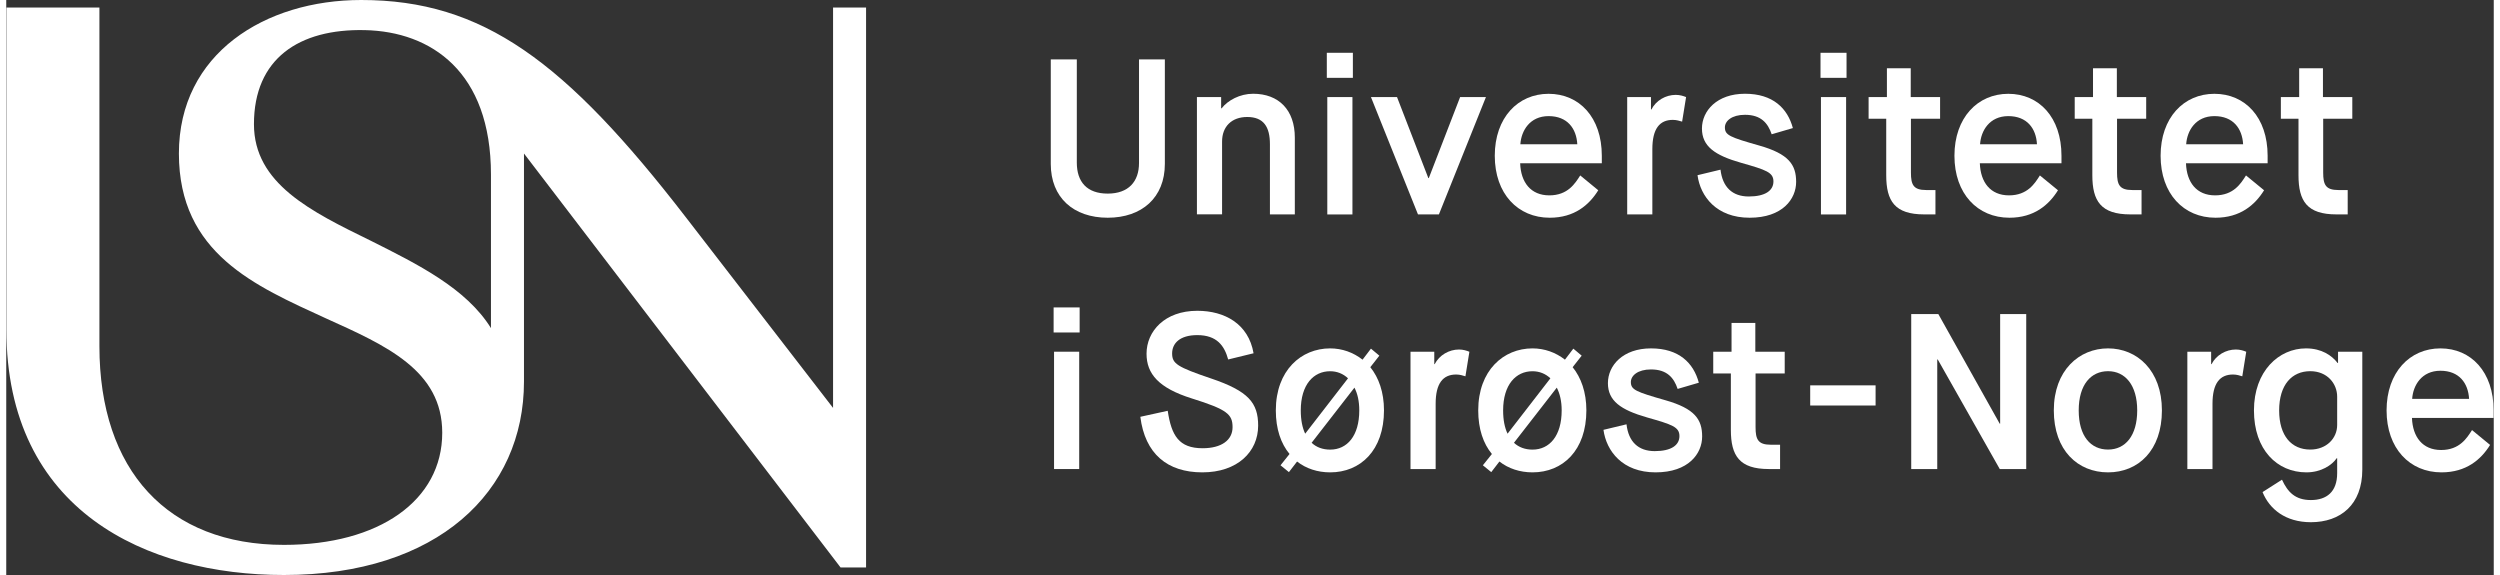
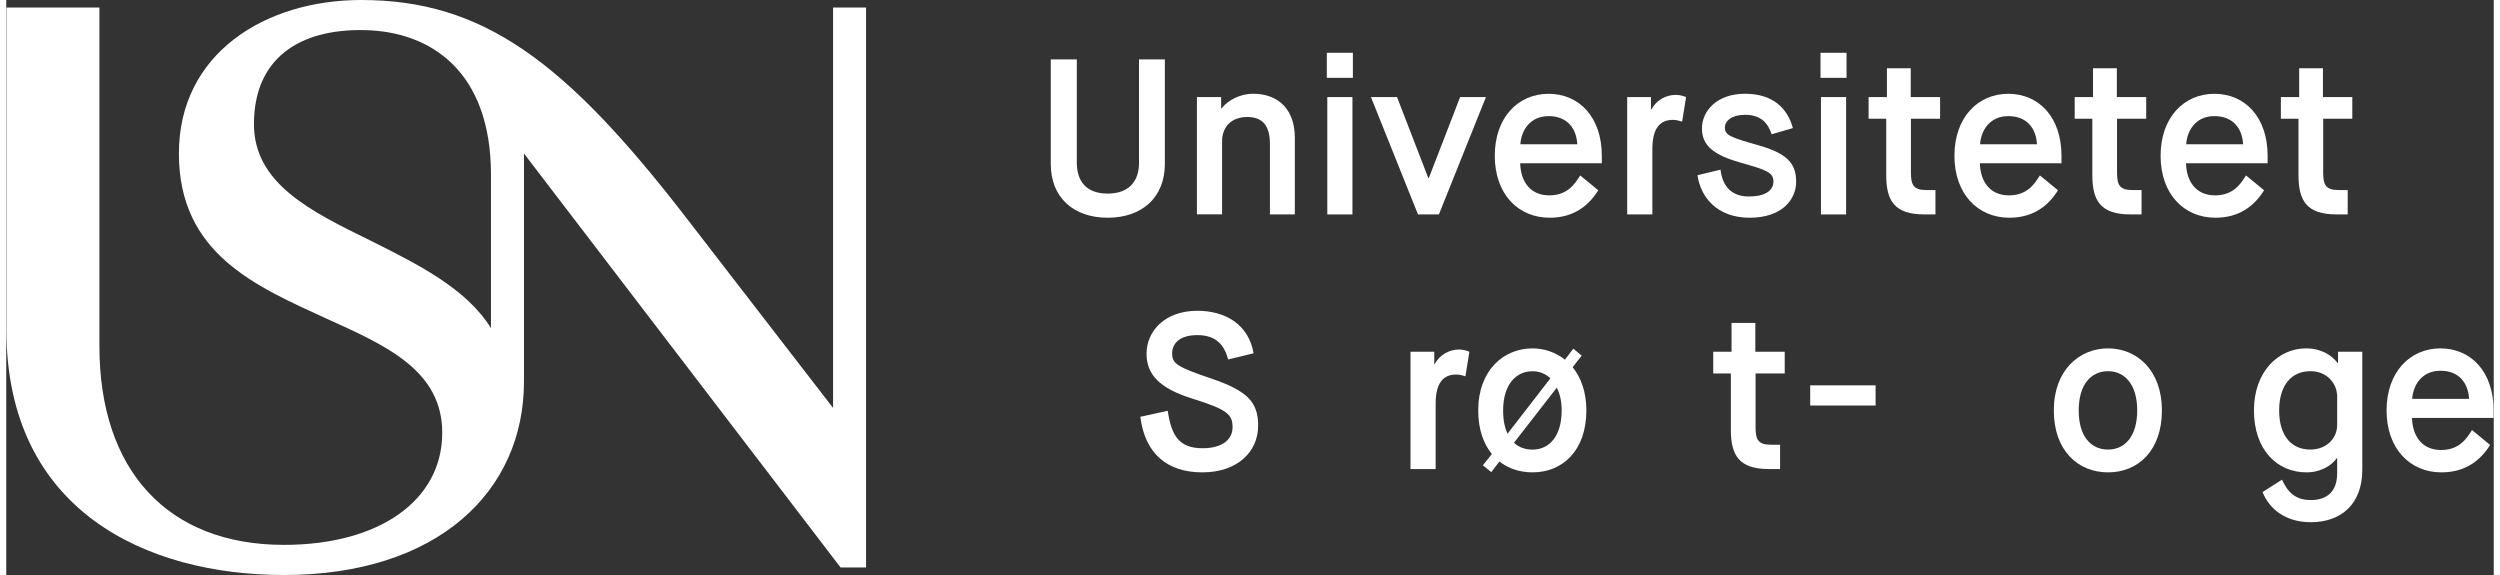
<svg xmlns="http://www.w3.org/2000/svg" width="200px" height="46px" viewBox="0 0 199 46" version="1.1">
  <rect x="0" y="0" width="199" height="46" fill="#333333" stroke="none" />
  <g id="surface1">
    <path style=" stroke:none;fill-rule:nonzero;fill:rgb(100%,100%,100%);fill-opacity:1;" d="M 68.785 0.602 L 66.145 0.602 L 66.145 32.633 L 54.383 17.402 C 44.719 4.879 38.117 0 28.398 0 C 20.715 0 13.812 4.273 13.812 12.281 C 13.812 20.289 19.934 22.879 25.574 25.469 C 30.375 27.637 34.879 29.621 34.879 34.621 C 34.879 40.039 29.836 43.59 22.215 43.59 C 12.914 43.59 7.453 37.633 7.453 27.695 L 7.453 0.602 L 0.012 0.602 L 0.012 26.371 C 0.012 40.883 11.234 46 22.215 46 C 34.52 46 41.418 39.316 41.418 30.527 L 41.418 12.281 L 66.746 45.398 L 68.785 45.398 Z M 38.777 26.25 C 36.797 23.059 32.898 21.133 29.176 19.266 C 24.375 16.918 19.816 14.691 19.816 9.934 C 19.816 4.695 23.414 2.289 28.695 2.41 C 33.977 2.527 38.777 5.719 38.777 13.969 Z M 38.777 26.25 " />
    <path style=" stroke:none;fill-rule:nonzero;fill:rgb(100%,100%,100%);fill-opacity:1;" d="M 83.559 4.754 L 85.645 4.754 L 85.645 13.008 C 85.645 14.551 86.453 15.488 88.117 15.488 C 89.777 15.488 90.621 14.531 90.621 13.043 L 90.621 4.754 L 92.688 4.754 L 92.688 13.113 C 92.688 15.805 90.852 17.418 88.117 17.418 C 85.379 17.418 83.562 15.805 83.562 13.113 L 83.562 4.754 Z M 83.559 4.754 " />
    <path style=" stroke:none;fill-rule:nonzero;fill:rgb(100%,100%,100%);fill-opacity:1;" d="M 95.246 7.766 L 97.191 7.766 L 97.191 8.668 L 97.227 8.668 C 97.719 8.031 98.691 7.5 99.75 7.5 C 101.797 7.5 103.086 8.793 103.086 11.008 L 103.086 17.152 L 101.094 17.152 L 101.094 11.539 C 101.094 10.156 100.598 9.359 99.277 9.359 C 98.039 9.359 97.266 10.121 97.266 11.324 L 97.266 17.148 L 95.254 17.148 L 95.254 7.766 Z M 95.246 7.766 " />
    <path style=" stroke:none;fill-rule:nonzero;fill:rgb(100%,100%,100%);fill-opacity:1;" d="M 105.645 4.223 L 107.73 4.223 L 107.73 6.227 L 105.645 6.227 Z M 105.684 7.766 L 107.695 7.766 L 107.695 17.156 L 105.684 17.156 Z M 105.684 7.766 " />
    <path style=" stroke:none;fill-rule:nonzero;fill:rgb(100%,100%,100%);fill-opacity:1;" d="M 109.176 7.766 L 111.262 7.766 L 113.766 14.246 L 113.805 14.246 L 116.309 7.766 L 118.375 7.766 L 114.613 17.152 L 112.938 17.152 Z M 109.176 7.766 " />
    <path style=" stroke:none;fill-rule:nonzero;fill:rgb(100%,100%,100%);fill-opacity:1;" d="M 127.359 15.223 C 126.637 16.391 125.457 17.418 123.477 17.418 C 120.934 17.418 119.082 15.508 119.082 12.461 C 119.082 9.414 120.934 7.504 123.387 7.504 C 125.84 7.504 127.645 9.379 127.645 12.461 L 127.645 13.062 L 121.113 13.062 C 121.164 14.586 121.961 15.629 123.445 15.629 C 124.926 15.629 125.508 14.676 125.918 14.035 L 127.363 15.223 Z M 125.684 11.539 C 125.613 10.281 124.891 9.289 123.387 9.289 C 121.887 9.289 121.199 10.457 121.129 11.539 Z M 125.684 11.539 " />
    <path style=" stroke:none;fill-rule:nonzero;fill:rgb(100%,100%,100%);fill-opacity:1;" d="M 129.672 7.766 L 131.578 7.766 L 131.578 8.758 L 131.613 8.758 C 131.984 8.031 132.762 7.59 133.559 7.59 C 133.895 7.59 134.172 7.68 134.387 7.766 L 134.07 9.73 C 133.875 9.68 133.648 9.59 133.328 9.59 C 132.27 9.59 131.688 10.297 131.688 11.93 L 131.688 17.152 L 129.676 17.152 L 129.676 7.766 Z M 129.672 7.766 " />
    <path style=" stroke:none;fill-rule:nonzero;fill:rgb(100%,100%,100%);fill-opacity:1;" d="M 137.141 13.574 C 137.301 14.957 138.078 15.719 139.398 15.719 C 140.723 15.719 141.375 15.242 141.375 14.516 C 141.375 13.789 140.793 13.594 138.797 13.027 C 136.676 12.426 135.656 11.699 135.656 10.281 C 135.656 8.867 136.855 7.5 139.098 7.5 C 141.34 7.5 142.504 8.668 142.93 10.246 L 141.234 10.742 C 140.934 9.855 140.387 9.184 139.098 9.184 C 138.039 9.184 137.492 9.68 137.492 10.191 C 137.492 10.812 137.879 10.973 140.246 11.645 C 142.613 12.316 143.191 13.188 143.191 14.551 C 143.191 15.914 142.113 17.418 139.469 17.418 C 136.82 17.418 135.531 15.719 135.301 14.016 L 137.137 13.574 Z M 137.141 13.574 " />
    <path style=" stroke:none;fill-rule:nonzero;fill:rgb(100%,100%,100%);fill-opacity:1;" d="M 145.141 4.223 L 147.223 4.223 L 147.223 6.227 L 145.141 6.227 Z M 145.176 7.766 L 147.188 7.766 L 147.188 17.156 L 145.176 17.156 Z M 145.176 7.766 " />
    <path style=" stroke:none;fill-rule:nonzero;fill:rgb(100%,100%,100%);fill-opacity:1;" d="M 150.402 9.5 L 148.988 9.5 L 148.988 7.766 L 150.453 7.766 L 150.453 5.461 L 152.359 5.461 L 152.359 7.766 L 154.707 7.766 L 154.707 9.5 L 152.375 9.5 L 152.375 13.805 C 152.375 14.781 152.57 15.203 153.594 15.203 L 154.336 15.203 L 154.336 17.152 L 153.434 17.152 C 151.086 17.152 150.398 16.09 150.398 14.016 L 150.398 9.5 Z M 150.402 9.5 " />
    <path style=" stroke:none;fill-rule:nonzero;fill:rgb(100%,100%,100%);fill-opacity:1;" d="M 164.137 15.223 C 163.414 16.391 162.23 17.418 160.254 17.418 C 157.711 17.418 155.855 15.508 155.855 12.461 C 155.855 9.414 157.711 7.504 160.164 7.504 C 162.617 7.504 164.418 9.379 164.418 12.461 L 164.418 13.062 L 157.887 13.062 C 157.941 14.586 158.734 15.629 160.219 15.629 C 161.703 15.629 162.285 14.676 162.691 14.035 L 164.141 15.223 Z M 162.457 11.539 C 162.391 10.281 161.664 9.289 160.164 9.289 C 158.664 9.289 157.973 10.457 157.906 11.539 Z M 162.457 11.539 " />
    <path style=" stroke:none;fill-rule:nonzero;fill:rgb(100%,100%,100%);fill-opacity:1;" d="M 166.891 9.5 L 165.477 9.5 L 165.477 7.766 L 166.941 7.766 L 166.941 5.461 L 168.848 5.461 L 168.848 7.766 L 171.195 7.766 L 171.195 9.5 L 168.863 9.5 L 168.863 13.805 C 168.863 14.781 169.059 15.203 170.082 15.203 L 170.824 15.203 L 170.824 17.152 L 169.926 17.152 C 167.578 17.152 166.887 16.09 166.887 14.016 L 166.887 9.5 Z M 166.891 9.5 " />
    <path style=" stroke:none;fill-rule:nonzero;fill:rgb(100%,100%,100%);fill-opacity:1;" d="M 180.625 15.223 C 179.902 16.391 178.719 17.418 176.742 17.418 C 174.199 17.418 172.348 15.508 172.348 12.461 C 172.348 9.414 174.199 7.504 176.652 7.504 C 179.105 7.504 180.91 9.379 180.91 12.461 L 180.91 13.062 L 174.379 13.062 C 174.43 14.586 175.223 15.629 176.707 15.629 C 178.191 15.629 178.773 14.676 179.18 14.035 L 180.629 15.223 Z M 178.949 11.539 C 178.879 10.281 178.152 9.289 176.652 9.289 C 175.152 9.289 174.465 10.457 174.395 11.539 Z M 178.949 11.539 " />
    <path style=" stroke:none;fill-rule:nonzero;fill:rgb(100%,100%,100%);fill-opacity:1;" d="M 183.383 9.5 L 181.969 9.5 L 181.969 7.766 L 183.434 7.766 L 183.434 5.461 L 185.336 5.461 L 185.336 7.766 L 187.684 7.766 L 187.684 9.5 L 185.355 9.5 L 185.355 13.805 C 185.355 14.781 185.551 15.203 186.574 15.203 L 187.316 15.203 L 187.316 17.152 L 186.414 17.152 C 184.066 17.152 183.379 16.09 183.379 14.016 L 183.379 9.5 Z M 183.383 9.5 " />
-     <path style=" stroke:none;fill-rule:nonzero;fill:rgb(100%,100%,100%);fill-opacity:1;" d="M 83.789 24.594 L 85.871 24.594 L 85.871 26.598 L 83.789 26.598 Z M 83.824 28.137 L 85.836 28.137 L 85.836 37.523 L 83.824 37.523 Z M 83.824 28.137 " />
    <path style=" stroke:none;fill-rule:nonzero;fill:rgb(100%,100%,100%);fill-opacity:1;" d="M 92.918 32.867 C 93.215 34.848 93.816 35.859 95.707 35.859 C 97.223 35.859 98.105 35.207 98.105 34.176 C 98.105 33.148 97.684 32.762 94.844 31.875 C 92.195 31.043 91.223 29.91 91.223 28.297 C 91.223 26.508 92.668 24.863 95.285 24.863 C 97.473 24.863 99.379 25.906 99.785 28.262 L 97.754 28.758 C 97.453 27.66 96.852 26.809 95.281 26.809 C 93.887 26.809 93.27 27.465 93.27 28.277 C 93.27 29.094 93.676 29.359 96.395 30.281 C 99.379 31.289 100.152 32.23 100.152 34.051 C 100.152 36.141 98.496 37.789 95.688 37.789 C 92.883 37.789 91.098 36.301 90.727 33.344 L 92.918 32.863 Z M 92.918 32.867 " />
-     <path style=" stroke:none;fill-rule:nonzero;fill:rgb(100%,100%,100%);fill-opacity:1;" d="M 102.664 36.32 C 101.973 35.488 101.566 34.32 101.566 32.832 C 101.566 29.625 103.598 27.871 105.91 27.871 C 106.863 27.871 107.762 28.191 108.504 28.773 L 109.176 27.891 L 109.848 28.453 L 109.125 29.375 C 109.797 30.207 110.219 31.375 110.219 32.828 C 110.219 36.035 108.332 37.789 105.914 37.789 C 104.906 37.789 103.988 37.488 103.266 36.922 L 102.613 37.77 L 101.941 37.223 L 102.664 36.316 Z M 107.34 30.266 C 106.953 29.895 106.457 29.699 105.91 29.699 C 104.586 29.699 103.562 30.762 103.562 32.836 C 103.562 33.598 103.688 34.219 103.914 34.695 Z M 104.43 35.422 C 104.816 35.789 105.328 35.969 105.914 35.969 C 107.273 35.969 108.242 34.871 108.242 32.832 C 108.242 32.09 108.102 31.488 107.855 31.012 Z M 104.43 35.422 " />
    <path style=" stroke:none;fill-rule:nonzero;fill:rgb(100%,100%,100%);fill-opacity:1;" d="M 112.336 28.137 L 114.242 28.137 L 114.242 29.129 L 114.277 29.129 C 114.648 28.406 115.426 27.961 116.219 27.961 C 116.555 27.961 116.836 28.051 117.051 28.141 L 116.734 30.105 C 116.539 30.051 116.312 29.961 115.992 29.961 C 114.934 29.961 114.352 30.672 114.352 32.301 L 114.352 37.523 L 112.34 37.523 L 112.34 28.137 Z M 112.336 28.137 " />
    <path style=" stroke:none;fill-rule:nonzero;fill:rgb(100%,100%,100%);fill-opacity:1;" d="M 118.852 36.32 C 118.164 35.488 117.758 34.32 117.758 32.832 C 117.758 29.625 119.789 27.871 122.098 27.871 C 123.051 27.871 123.953 28.191 124.695 28.773 L 125.367 27.891 L 126.035 28.453 L 125.312 29.375 C 125.984 30.207 126.41 31.375 126.41 32.828 C 126.41 36.035 124.52 37.789 122.102 37.789 C 121.098 37.789 120.176 37.488 119.453 36.922 L 118.801 37.77 L 118.129 37.223 L 118.855 36.316 Z M 123.531 30.266 C 123.141 29.895 122.648 29.699 122.098 29.699 C 120.777 29.699 119.75 30.762 119.75 32.836 C 119.75 33.598 119.875 34.219 120.105 34.695 Z M 120.617 35.422 C 121.008 35.789 121.52 35.969 122.102 35.969 C 123.461 35.969 124.434 34.871 124.434 32.832 C 124.434 32.09 124.289 31.488 124.043 31.012 Z M 120.617 35.422 " />
-     <path style=" stroke:none;fill-rule:nonzero;fill:rgb(100%,100%,100%);fill-opacity:1;" d="M 129.621 33.945 C 129.777 35.328 130.555 36.09 131.879 36.09 C 133.203 36.09 133.855 35.613 133.855 34.887 C 133.855 34.156 133.27 33.965 131.277 33.398 C 129.156 32.793 128.133 32.066 128.133 30.652 C 128.133 29.234 129.336 27.871 131.578 27.871 C 133.82 27.871 134.984 29.039 135.406 30.617 L 133.711 31.113 C 133.414 30.227 132.867 29.555 131.578 29.555 C 130.52 29.555 129.969 30.051 129.969 30.562 C 129.969 31.18 130.359 31.34 132.723 32.016 C 135.09 32.688 135.672 33.555 135.672 34.918 C 135.672 36.281 134.594 37.789 131.945 37.789 C 129.297 37.789 128.008 36.086 127.777 34.387 L 129.617 33.945 Z M 129.621 33.945 " />
    <path style=" stroke:none;fill-rule:nonzero;fill:rgb(100%,100%,100%);fill-opacity:1;" d="M 137.973 29.875 L 136.559 29.875 L 136.559 28.137 L 138.023 28.137 L 138.023 25.836 L 139.926 25.836 L 139.926 28.137 L 142.277 28.137 L 142.277 29.875 L 139.945 29.875 L 139.945 34.176 C 139.945 35.148 140.141 35.578 141.164 35.578 L 141.906 35.578 L 141.906 37.523 L 141.004 37.523 C 138.656 37.523 137.969 36.461 137.969 34.391 L 137.969 29.875 Z M 137.973 29.875 " />
    <path style=" stroke:none;fill-rule:nonzero;fill:rgb(100%,100%,100%);fill-opacity:1;" d="M 144.316 30.828 L 149.547 30.828 L 149.547 32.441 L 144.316 32.441 Z M 144.316 30.828 " />
-     <path style=" stroke:none;fill-rule:nonzero;fill:rgb(100%,100%,100%);fill-opacity:1;" d="M 152.398 25.125 L 154.566 25.125 L 159.477 33.895 L 159.512 33.895 L 159.512 25.125 L 161.598 25.125 L 161.598 37.523 L 159.48 37.523 L 154.52 28.758 L 154.48 28.758 L 154.48 37.523 L 152.398 37.523 Z M 152.398 25.125 " />
    <path style=" stroke:none;fill-rule:nonzero;fill:rgb(100%,100%,100%);fill-opacity:1;" d="M 163.805 32.832 C 163.805 29.625 165.832 27.871 168.145 27.871 C 170.457 27.871 172.453 29.625 172.453 32.832 C 172.453 36.035 170.562 37.789 168.145 37.789 C 165.727 37.789 163.805 36.035 163.805 32.832 Z M 170.477 32.832 C 170.477 30.793 169.504 29.695 168.145 29.695 C 166.785 29.695 165.797 30.758 165.797 32.832 C 165.797 34.906 166.766 35.965 168.145 35.965 C 169.523 35.965 170.477 34.867 170.477 32.832 Z M 170.477 32.832 " />
-     <path style=" stroke:none;fill-rule:nonzero;fill:rgb(100%,100%,100%);fill-opacity:1;" d="M 174.484 28.137 L 176.391 28.137 L 176.391 29.129 L 176.426 29.129 C 176.797 28.406 177.574 27.961 178.367 27.961 C 178.707 27.961 178.984 28.051 179.199 28.141 L 178.883 30.105 C 178.688 30.051 178.461 29.961 178.141 29.961 C 177.082 29.961 176.5 30.672 176.5 32.301 L 176.5 37.523 L 174.488 37.523 L 174.488 28.137 Z M 174.484 28.137 " />
    <path style=" stroke:none;fill-rule:nonzero;fill:rgb(100%,100%,100%);fill-opacity:1;" d="M 182.059 38.375 C 182.516 39.367 183.117 40.004 184.371 40.004 C 185.629 40.004 186.473 39.348 186.473 37.859 L 186.473 36.656 L 186.438 36.656 C 186.066 37.203 185.199 37.789 184.016 37.789 C 181.668 37.789 179.816 35.984 179.816 32.832 C 179.816 29.68 181.812 27.871 183.98 27.871 C 185.234 27.871 186.047 28.438 186.508 29.039 L 186.543 29.039 L 186.543 28.137 L 188.484 28.137 L 188.484 37.578 C 188.484 40.375 186.738 41.777 184.371 41.777 C 182.344 41.777 181.055 40.73 180.504 39.367 Z M 186.473 31.734 C 186.473 30.688 185.68 29.695 184.32 29.695 C 182.855 29.695 181.832 30.777 181.832 32.832 C 181.832 34.887 182.836 35.965 184.32 35.965 C 185.625 35.965 186.473 35.062 186.473 34 Z M 186.473 31.734 " />
    <path style=" stroke:none;fill-rule:nonzero;fill:rgb(100%,100%,100%);fill-opacity:1;" d="M 198.707 35.594 C 197.984 36.762 196.801 37.789 194.82 37.789 C 192.281 37.789 190.426 35.879 190.426 32.832 C 190.426 29.785 192.281 27.871 194.734 27.871 C 197.188 27.871 198.988 29.75 198.988 32.832 L 198.988 33.434 L 192.457 33.434 C 192.512 34.957 193.305 36 194.789 36 C 196.273 36 196.852 35.043 197.262 34.406 Z M 197.027 31.91 C 196.957 30.652 196.234 29.66 194.734 29.66 C 193.234 29.66 192.543 30.828 192.473 31.91 Z M 197.027 31.91 " />
  </g>
</svg>